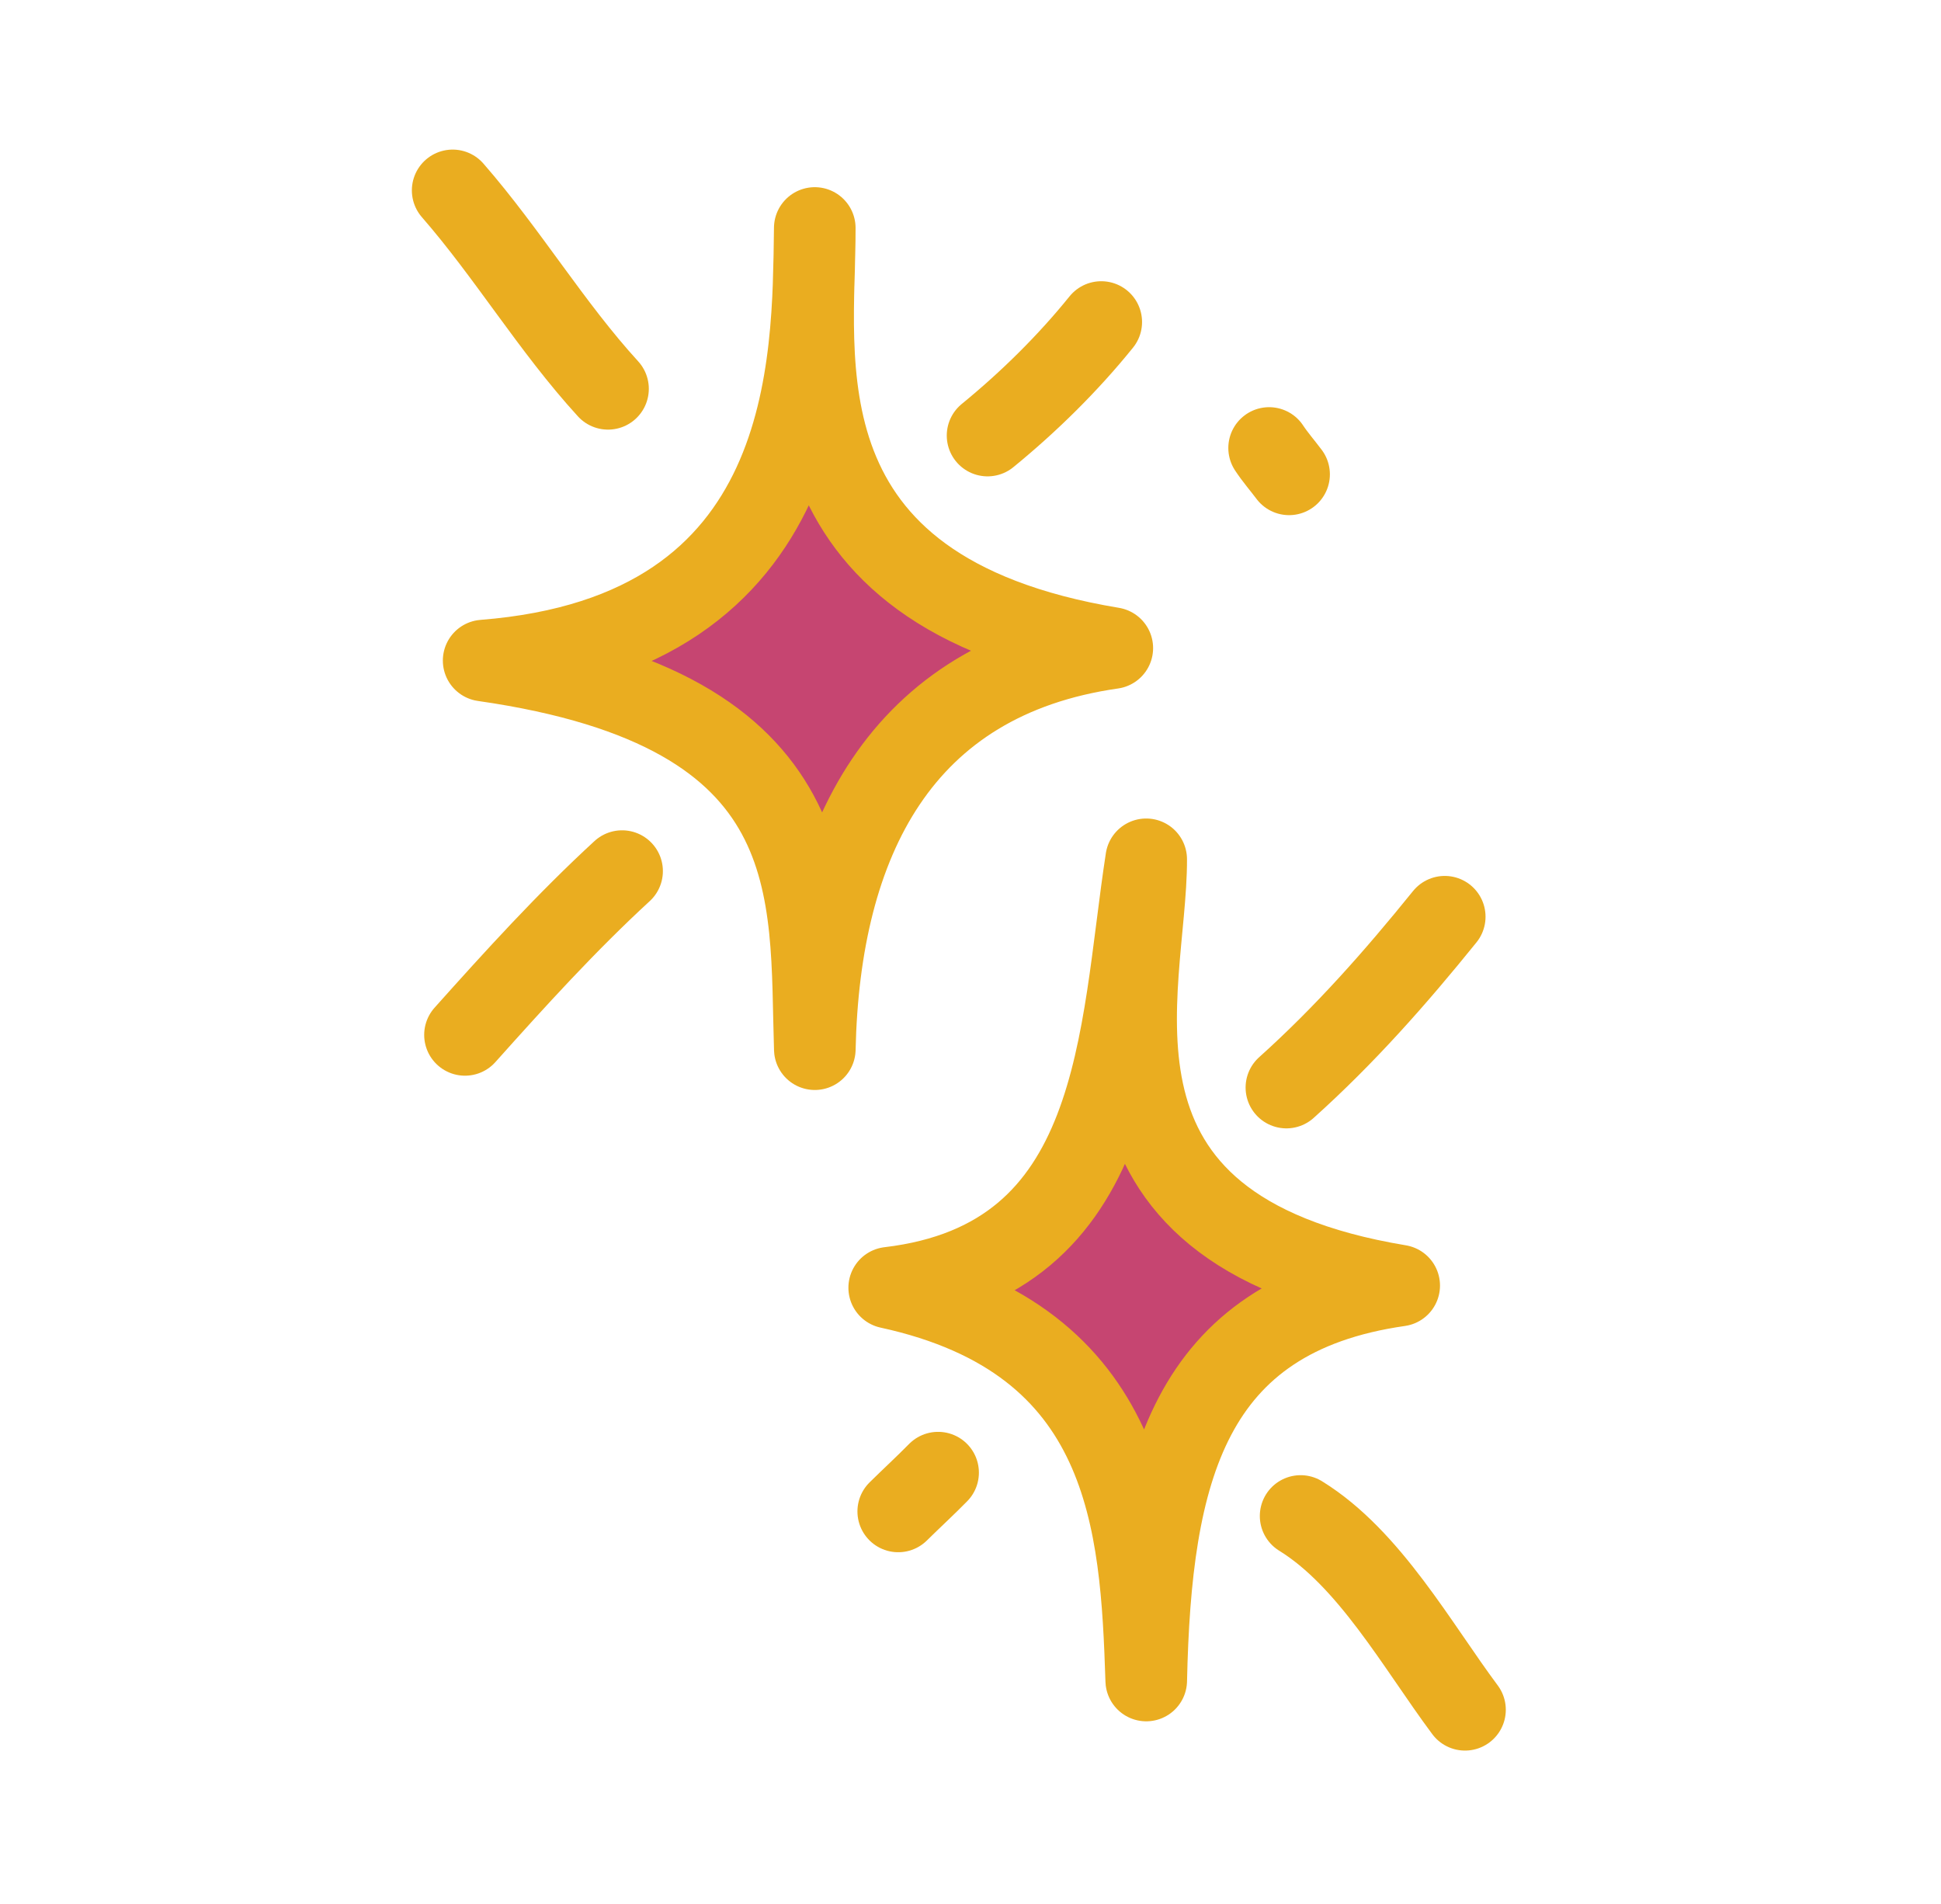
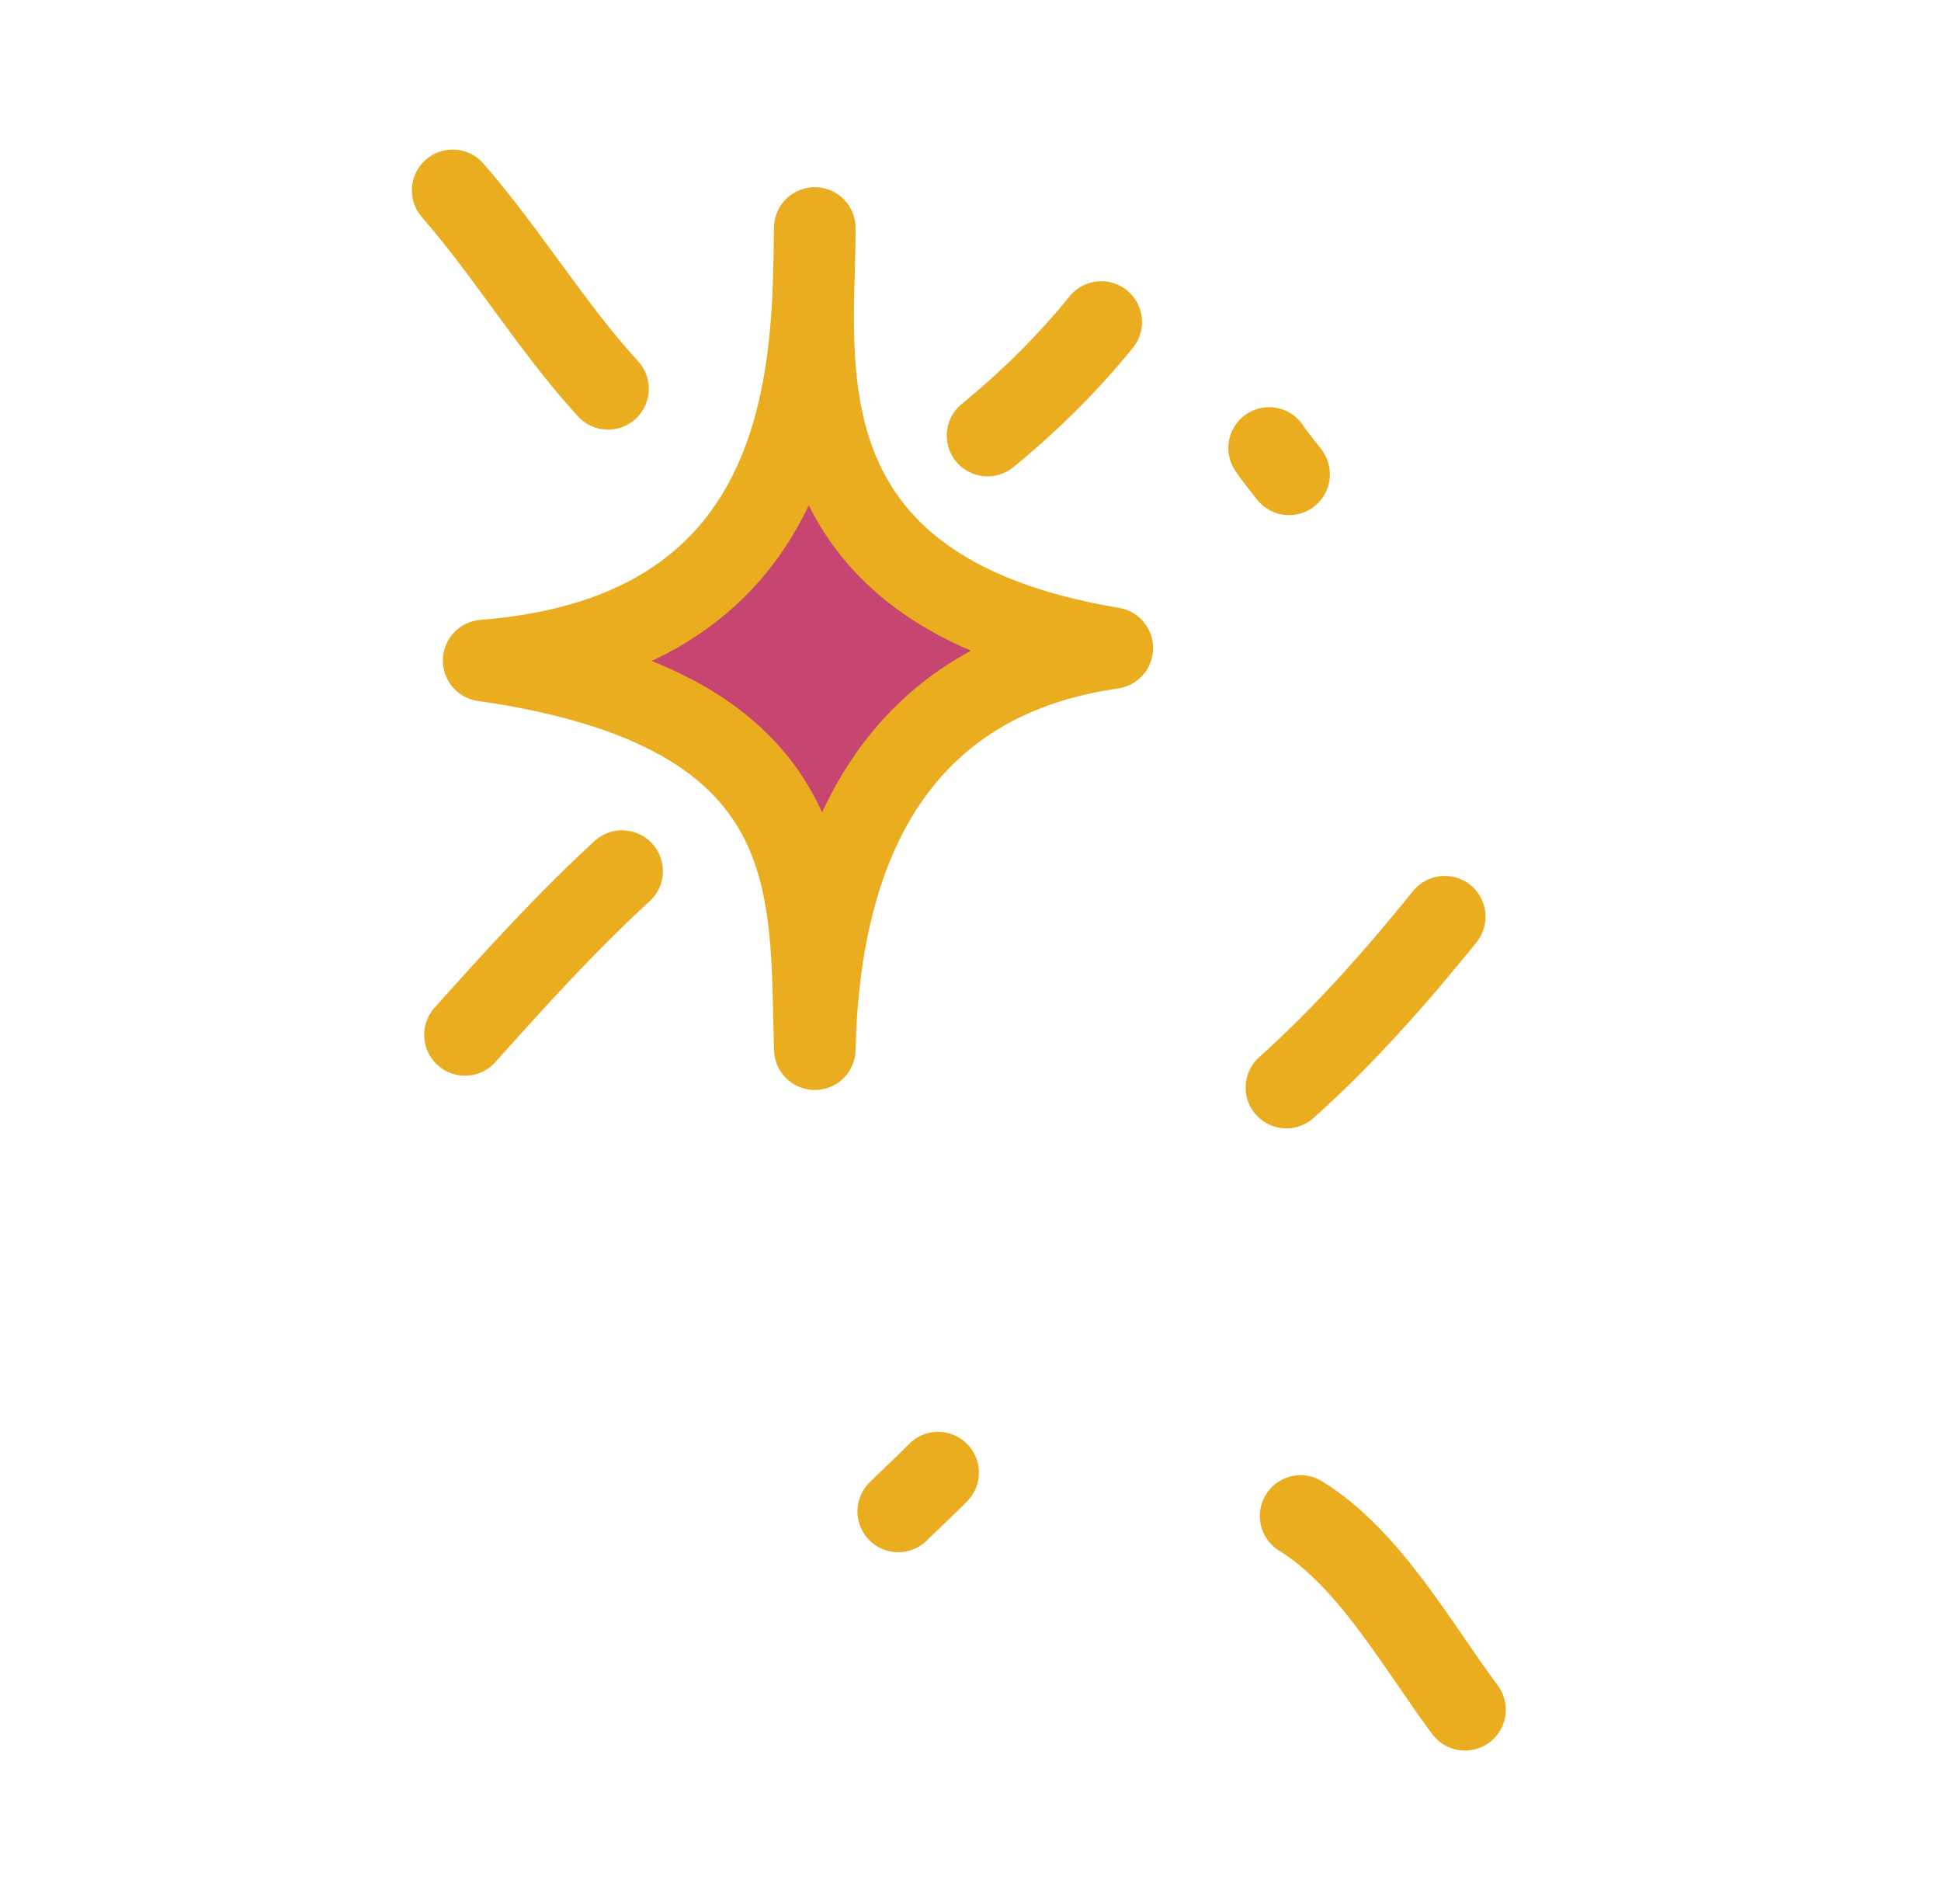
<svg xmlns="http://www.w3.org/2000/svg" width="52" height="51" viewBox="0 0 52 51" fill="none">
  <path fill-rule="evenodd" clip-rule="evenodd" d="M21.828 6.107C21.841 9.574 20.652 15.844 29.799 17.36C24.121 18.172 21.951 22.523 21.829 28.104C21.69 23.892 22.273 19.027 12.957 17.694C21.898 16.993 21.774 9.67 21.828 6.107Z" fill="#C64571" stroke="#EAAD20" stroke-width="2.186" stroke-miterlimit="1.5" stroke-linecap="round" stroke-linejoin="round" />
-   <path fill-rule="evenodd" clip-rule="evenodd" d="M30.707 23.018C30.72 26.484 28.338 32.92 37.485 34.436C31.807 35.248 30.829 39.434 30.708 45.015C30.569 40.802 30.284 35.9 23.822 34.494C30.085 33.753 29.98 27.748 30.707 23.018Z" fill="#C64571" stroke="#EAAD20" stroke-width="2.186" stroke-miterlimit="1.5" stroke-linecap="round" stroke-linejoin="round" />
  <path d="M12.127 5.1C13.603 6.793 14.774 8.758 16.289 10.415" stroke="#EAAD20" stroke-width="2.186" stroke-miterlimit="1.5" stroke-linecap="round" stroke-linejoin="round" />
  <path d="M26.457 11.667C27.562 10.764 28.607 9.736 29.503 8.626" stroke="#EAAD20" stroke-width="2.186" stroke-miterlimit="1.5" stroke-linecap="round" stroke-linejoin="round" />
  <path d="M16.666 23.334C15.181 24.699 13.801 26.218 12.457 27.721" stroke="#EAAD20" stroke-width="2.186" stroke-miterlimit="1.5" stroke-linecap="round" stroke-linejoin="round" />
  <path d="M34 12C34.162 12.246 34.358 12.47 34.535 12.706" stroke="#EAAD20" stroke-width="2.186" stroke-miterlimit="1.5" stroke-linecap="round" stroke-linejoin="round" />
  <path d="M24.064 40.486C24.418 40.137 24.784 39.801 25.132 39.447" stroke="#EAAD20" stroke-width="2.186" stroke-miterlimit="1.5" stroke-linecap="round" stroke-linejoin="round" />
  <path d="M34.463 29.132C36.027 27.728 37.388 26.186 38.705 24.556" stroke="#EAAD20" stroke-width="2.186" stroke-miterlimit="1.5" stroke-linecap="round" stroke-linejoin="round" />
  <path d="M34.844 40.608C36.688 41.745 37.972 44.088 39.248 45.799" stroke="#EAAD20" stroke-width="2.186" stroke-miterlimit="1.5" stroke-linecap="round" stroke-linejoin="round" />
</svg>